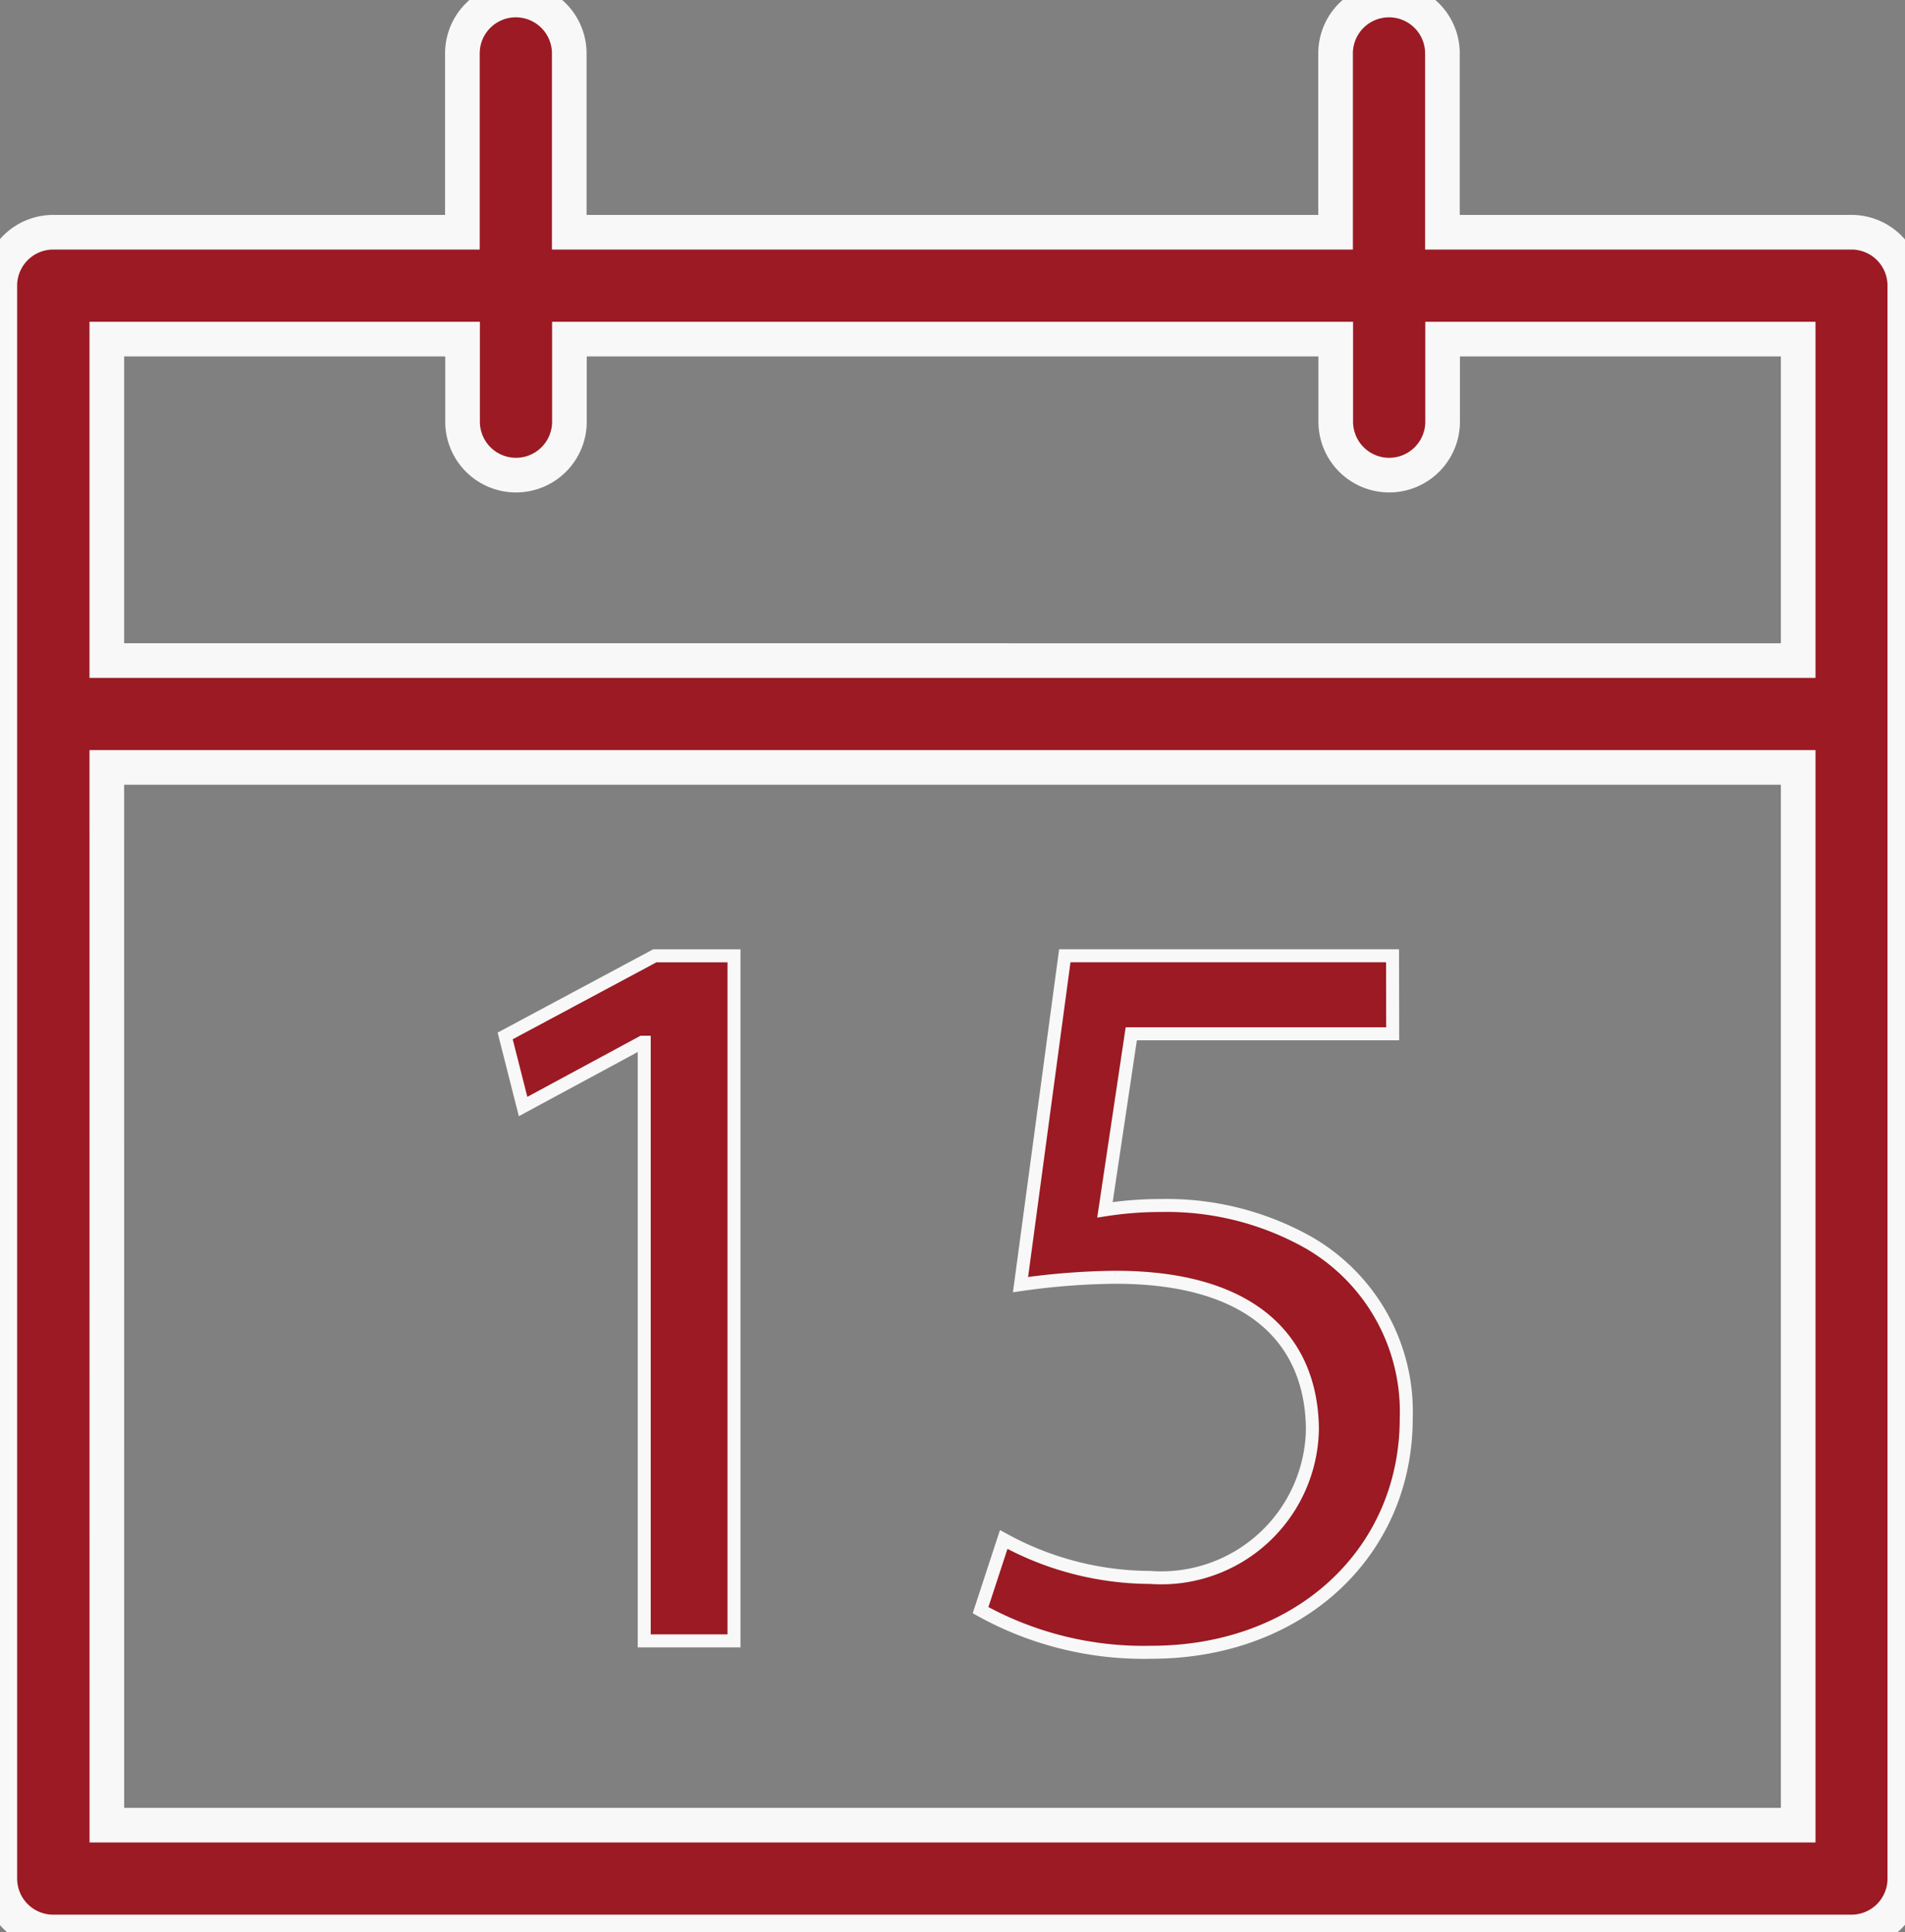
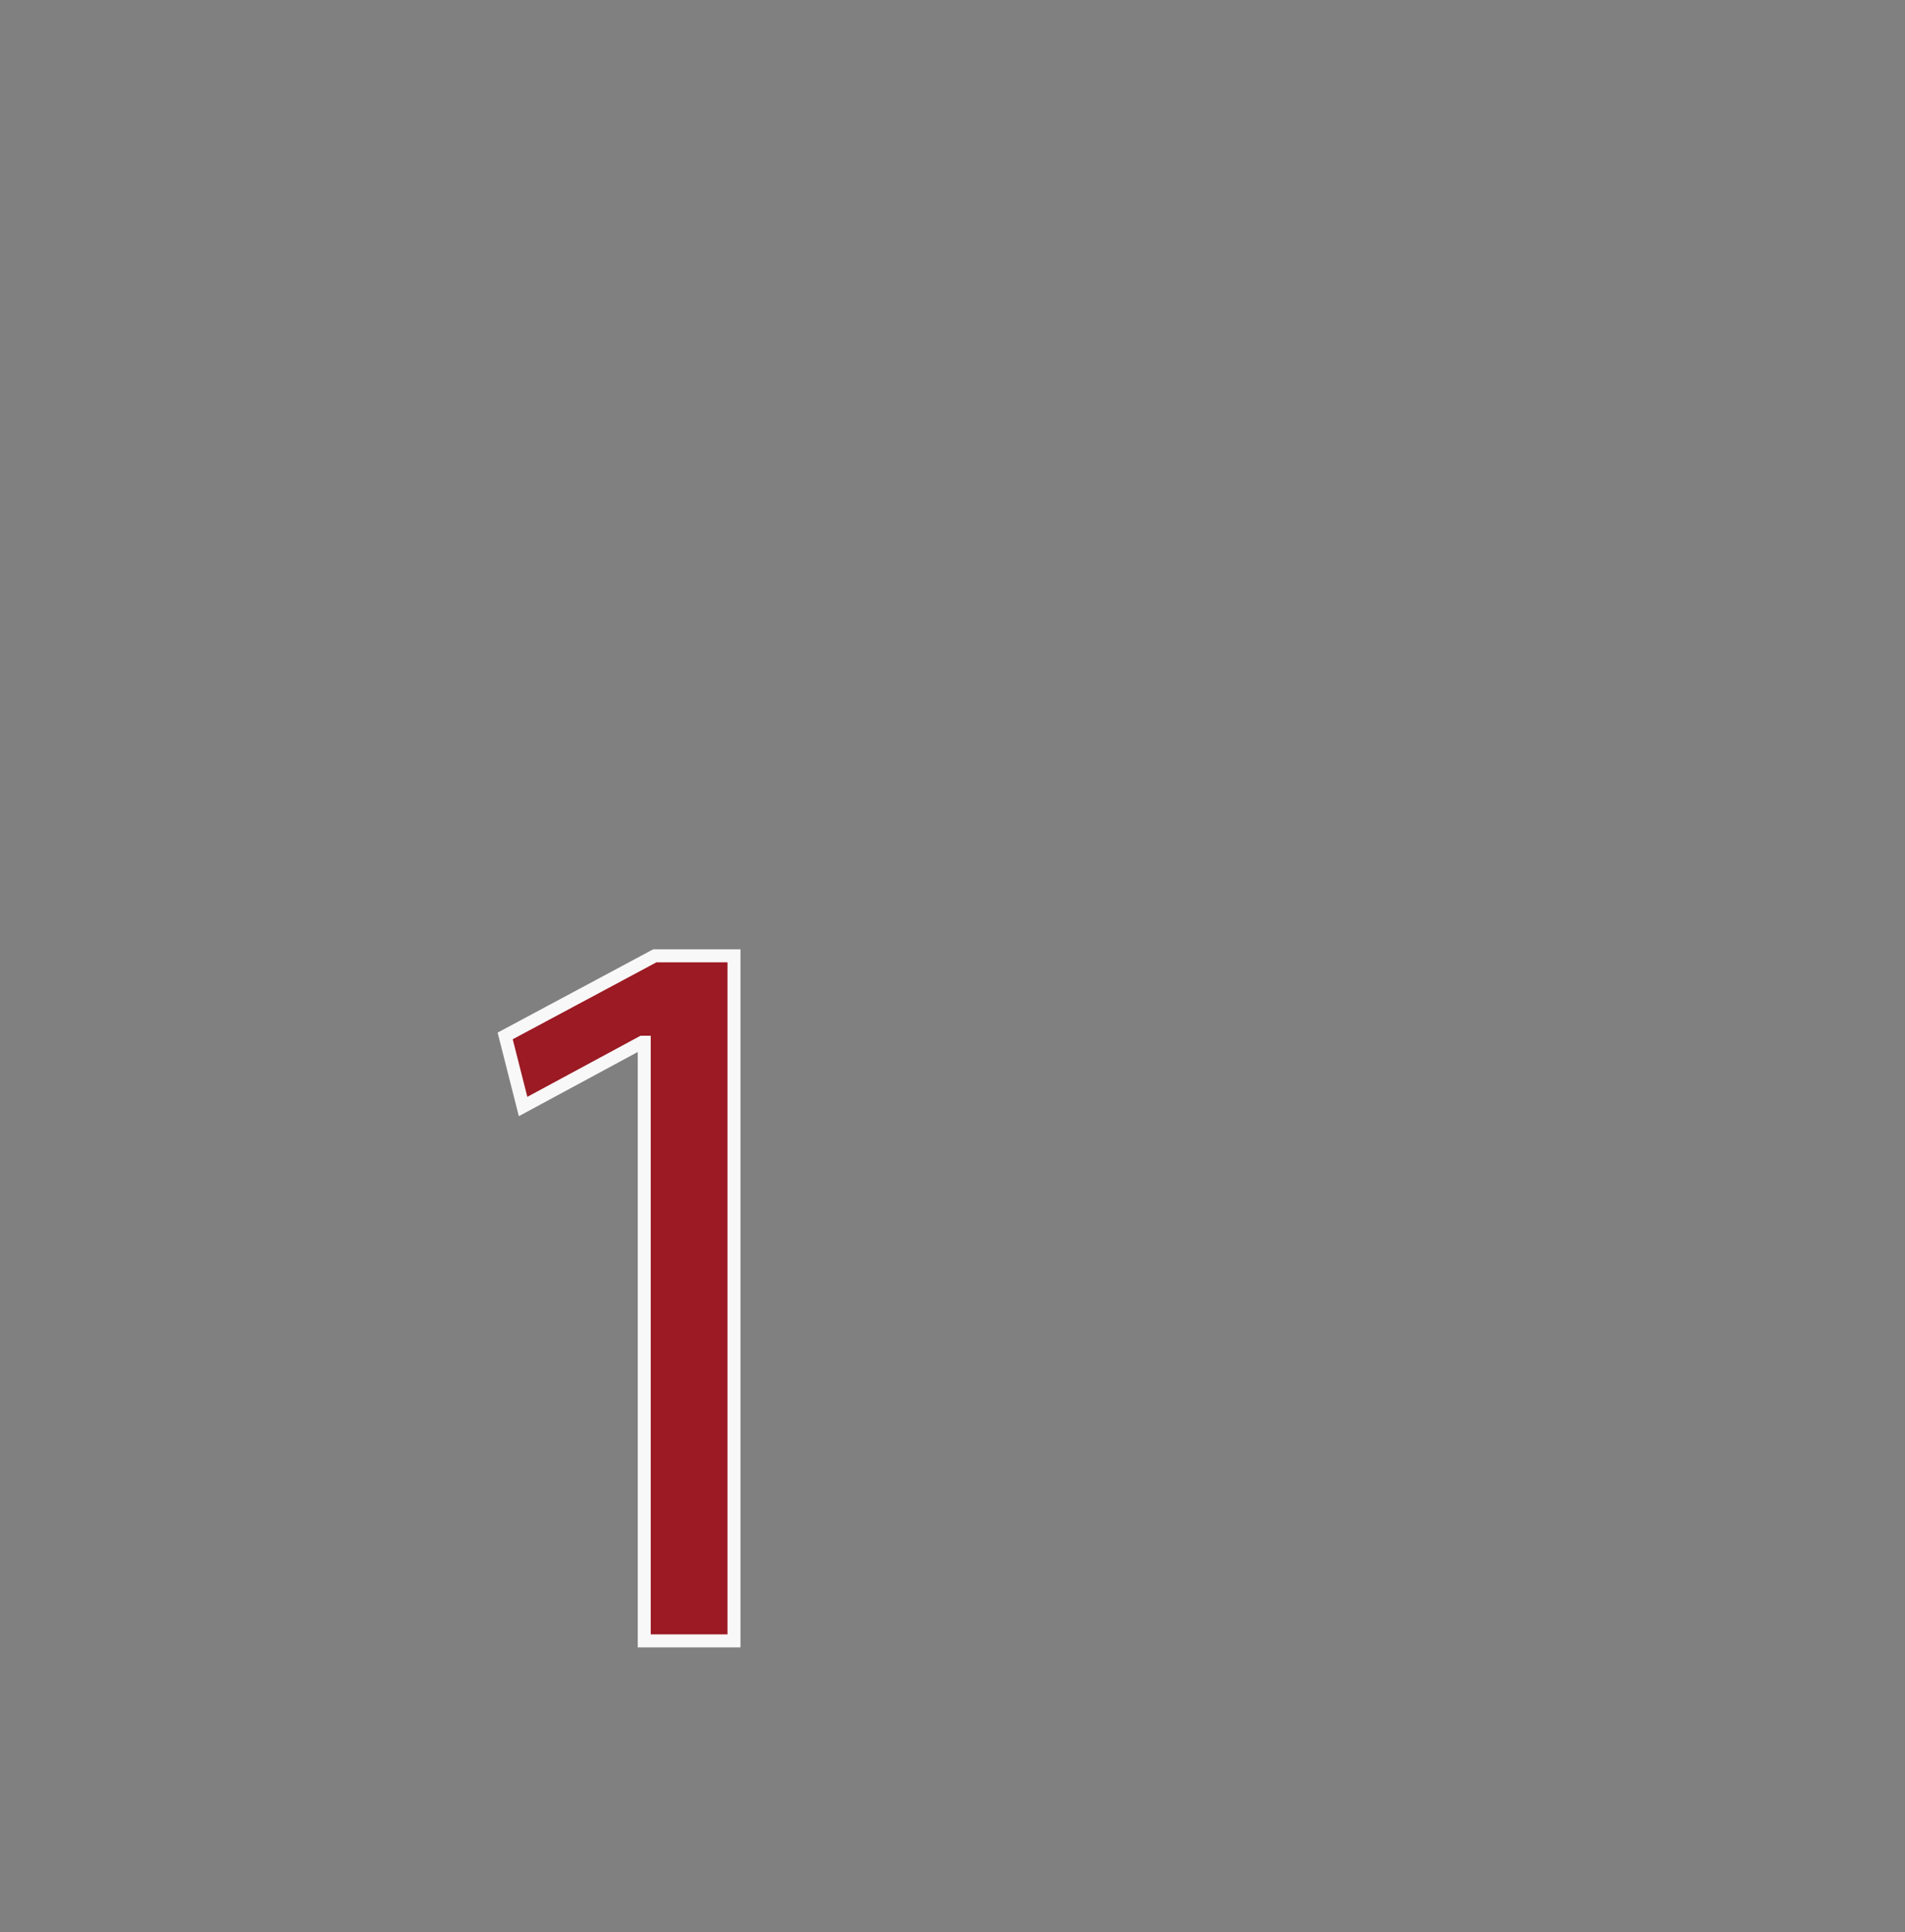
<svg xmlns="http://www.w3.org/2000/svg" width="44" height="44.617">
  <rect width="100%" height="100%" fill="#808080" stroke="none" />
  <defs>
    <clipPath id="a">
-       <path data-name="長方形 140175" fill="none" stroke="#f8f8f8" d="M0 0h44v44.617H0z" />
-     </clipPath>
+       </clipPath>
  </defs>
  <g data-name="グループ 1201">
    <g data-name="グループ 1137" clip-path="url(#a)">
-       <path data-name="合体 12" d="M1.234 44.616a1.234 1.234 0 01-1.238-1.234V6.596a1.234 1.234 0 011.238-1.233h9.446V1.234a1.234 1.234 0 112.468 0v4.129h17.7V1.234a1.234 1.234 0 012.468 0v4.129h9.446a1.233 1.233 0 011.234 1.233v36.786a1.233 1.233 0 01-1.233 1.234zm1.234-2.467h39.065V17.722H2.467zm39.065-26.894V7.831H33.32v1.907a1.234 1.234 0 01-2.468 0V7.831h-17.7v1.907a1.234 1.234 0 01-2.468 0V7.831H2.467v7.424z" fill="#9b1a23" stroke="#f8f8f8" stroke-miterlimit="10" stroke-width=".8" />
-     </g>
+       </g>
    <path data-name="パス 187324" d="M14.88 24.068h-.047l-2.751 1.485-.414-1.63 3.456-1.85h1.829v15.82H14.88z" fill="#9b1a23" stroke="#f8f8f8" stroke-miterlimit="10" stroke-width=".3" />
-     <path data-name="パス 187325" d="M32.167 23.874h-6.038l-.608 4.065a8.27 8.27 0 011.289-.1 6.679 6.679 0 013.407.852 4.507 4.507 0 012.263 4.065c0 3.089-2.457 5.4-5.889 5.4a7.76 7.76 0 01-3.943-.972l.535-1.632a7.08 7.08 0 003.383.876 3.491 3.491 0 003.747-3.432c-.023-2.044-1.387-3.5-4.55-3.5a16.35 16.35 0 00-2.192.17l1.023-7.594h7.57z" fill="#9b1a23" stroke="#f8f8f8" stroke-miterlimit="10" stroke-width=".3" />
  </g>
</svg>